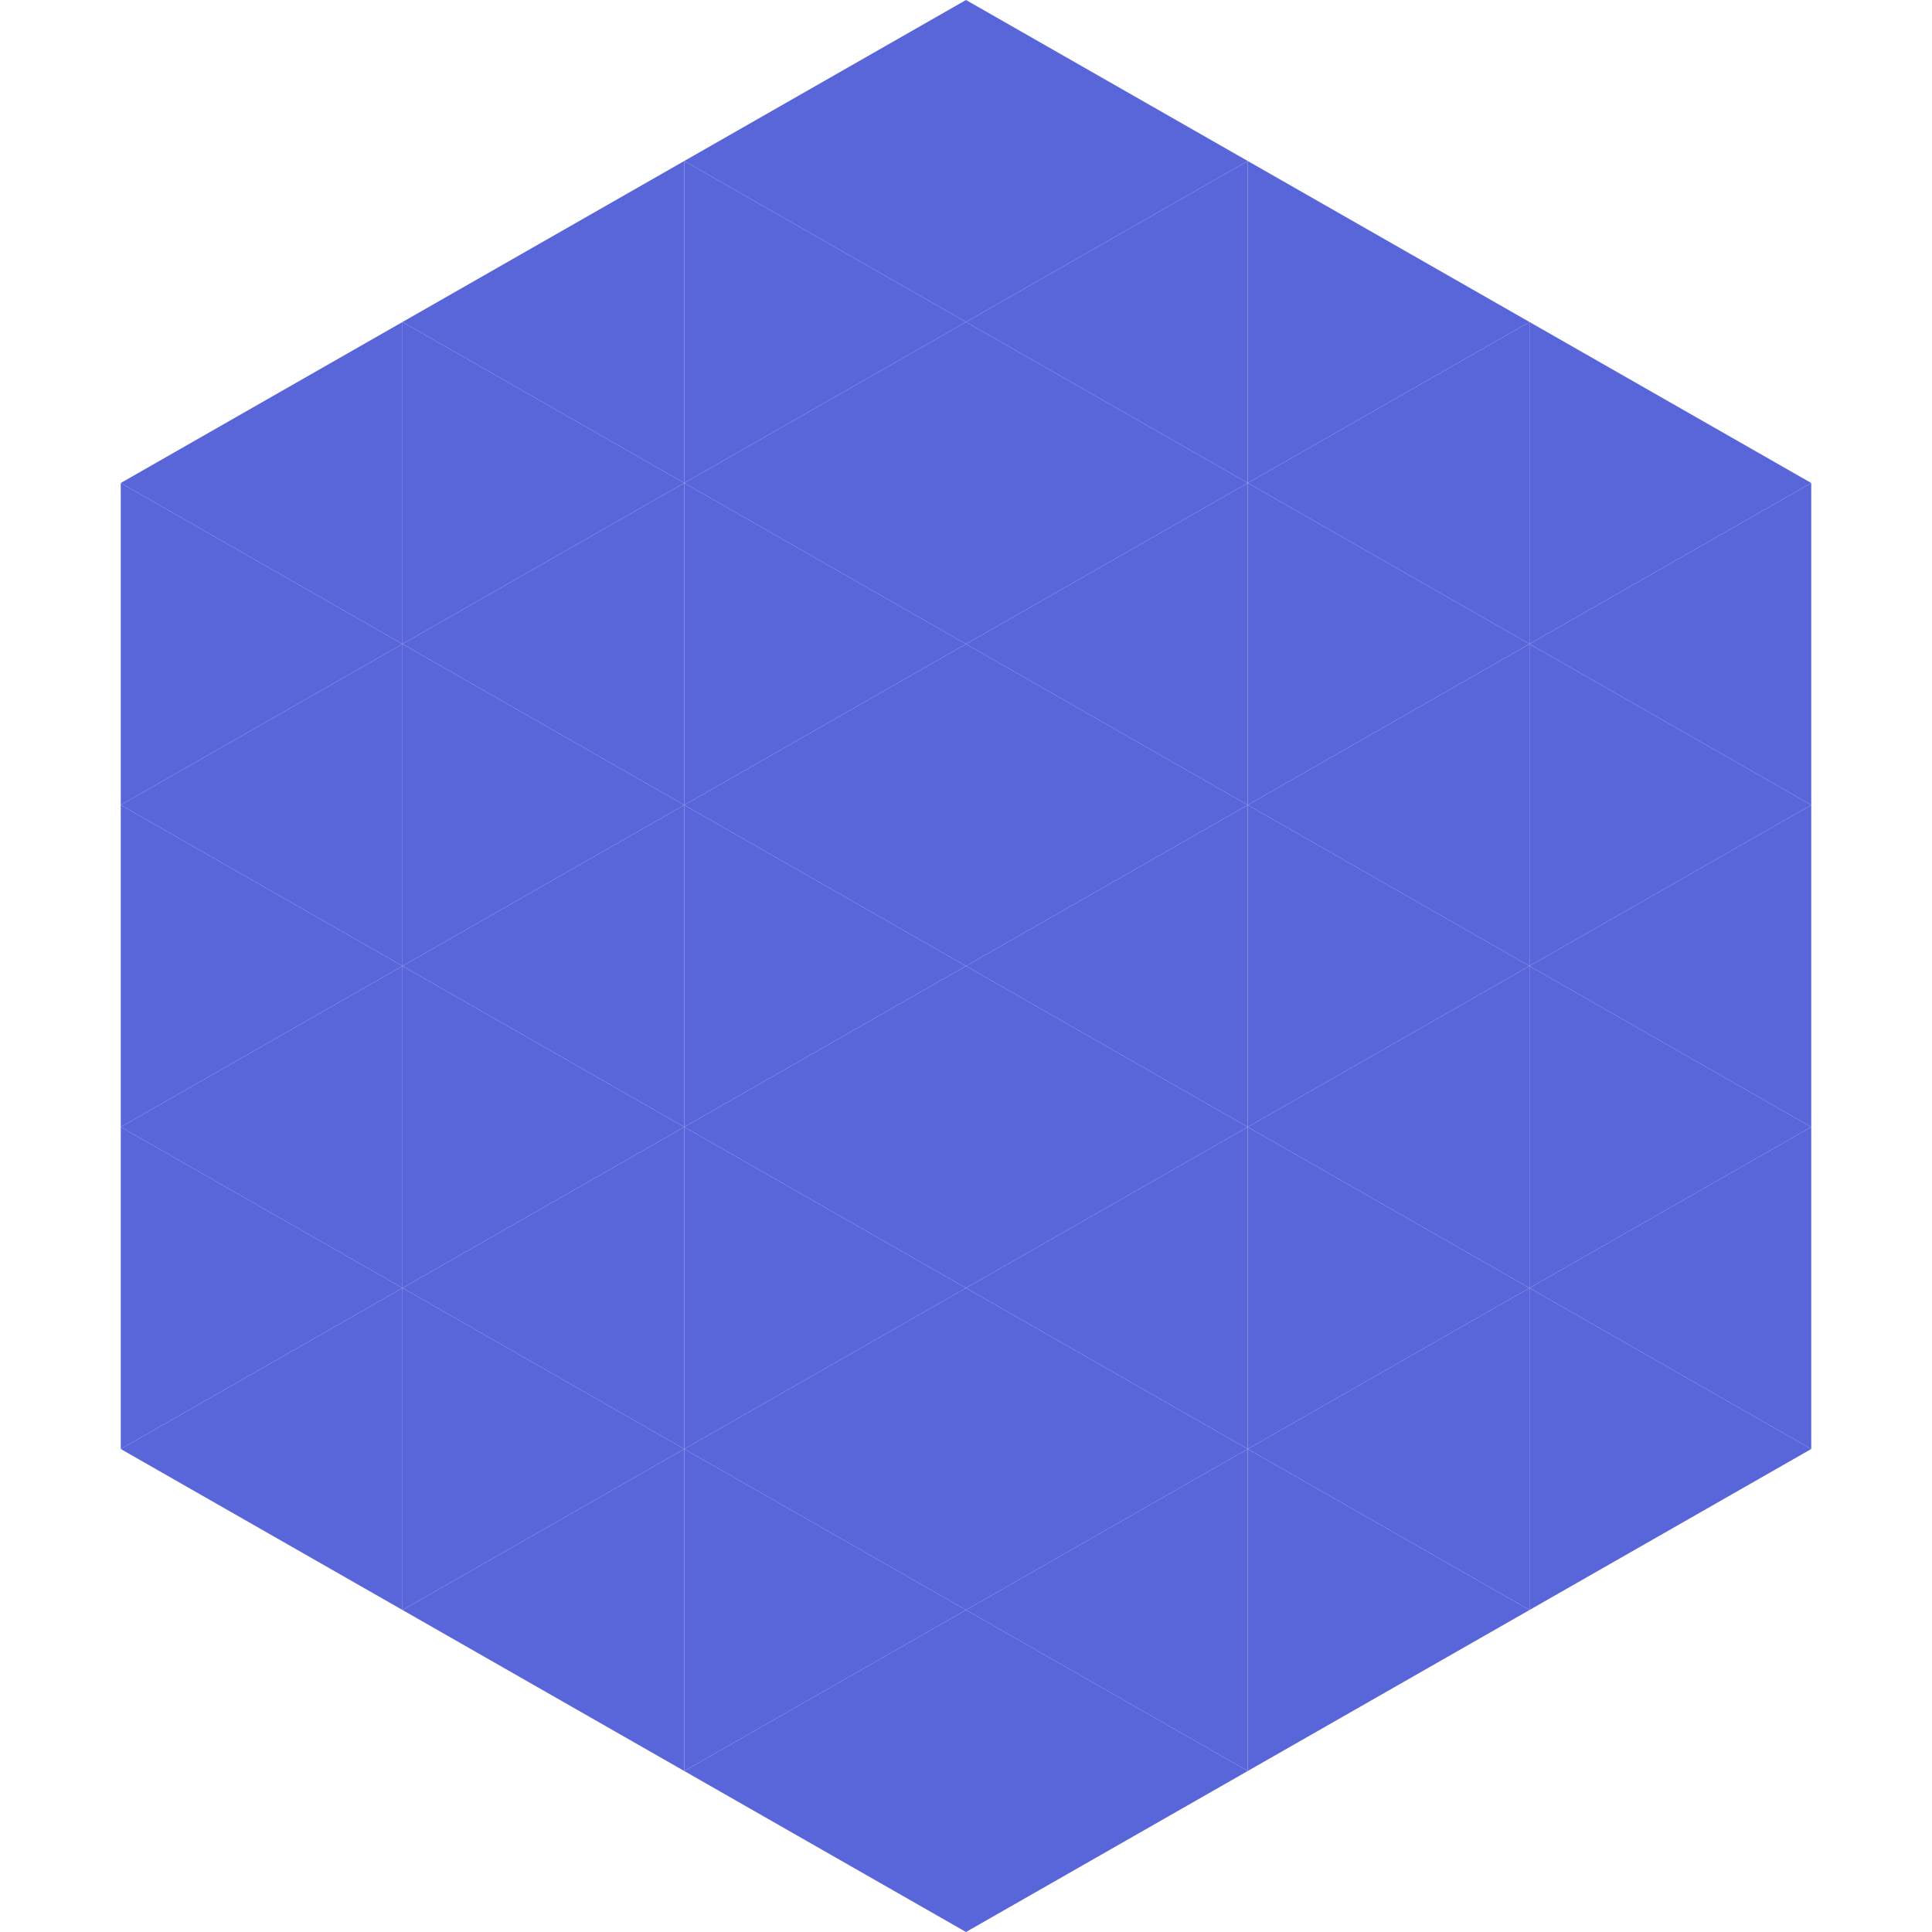
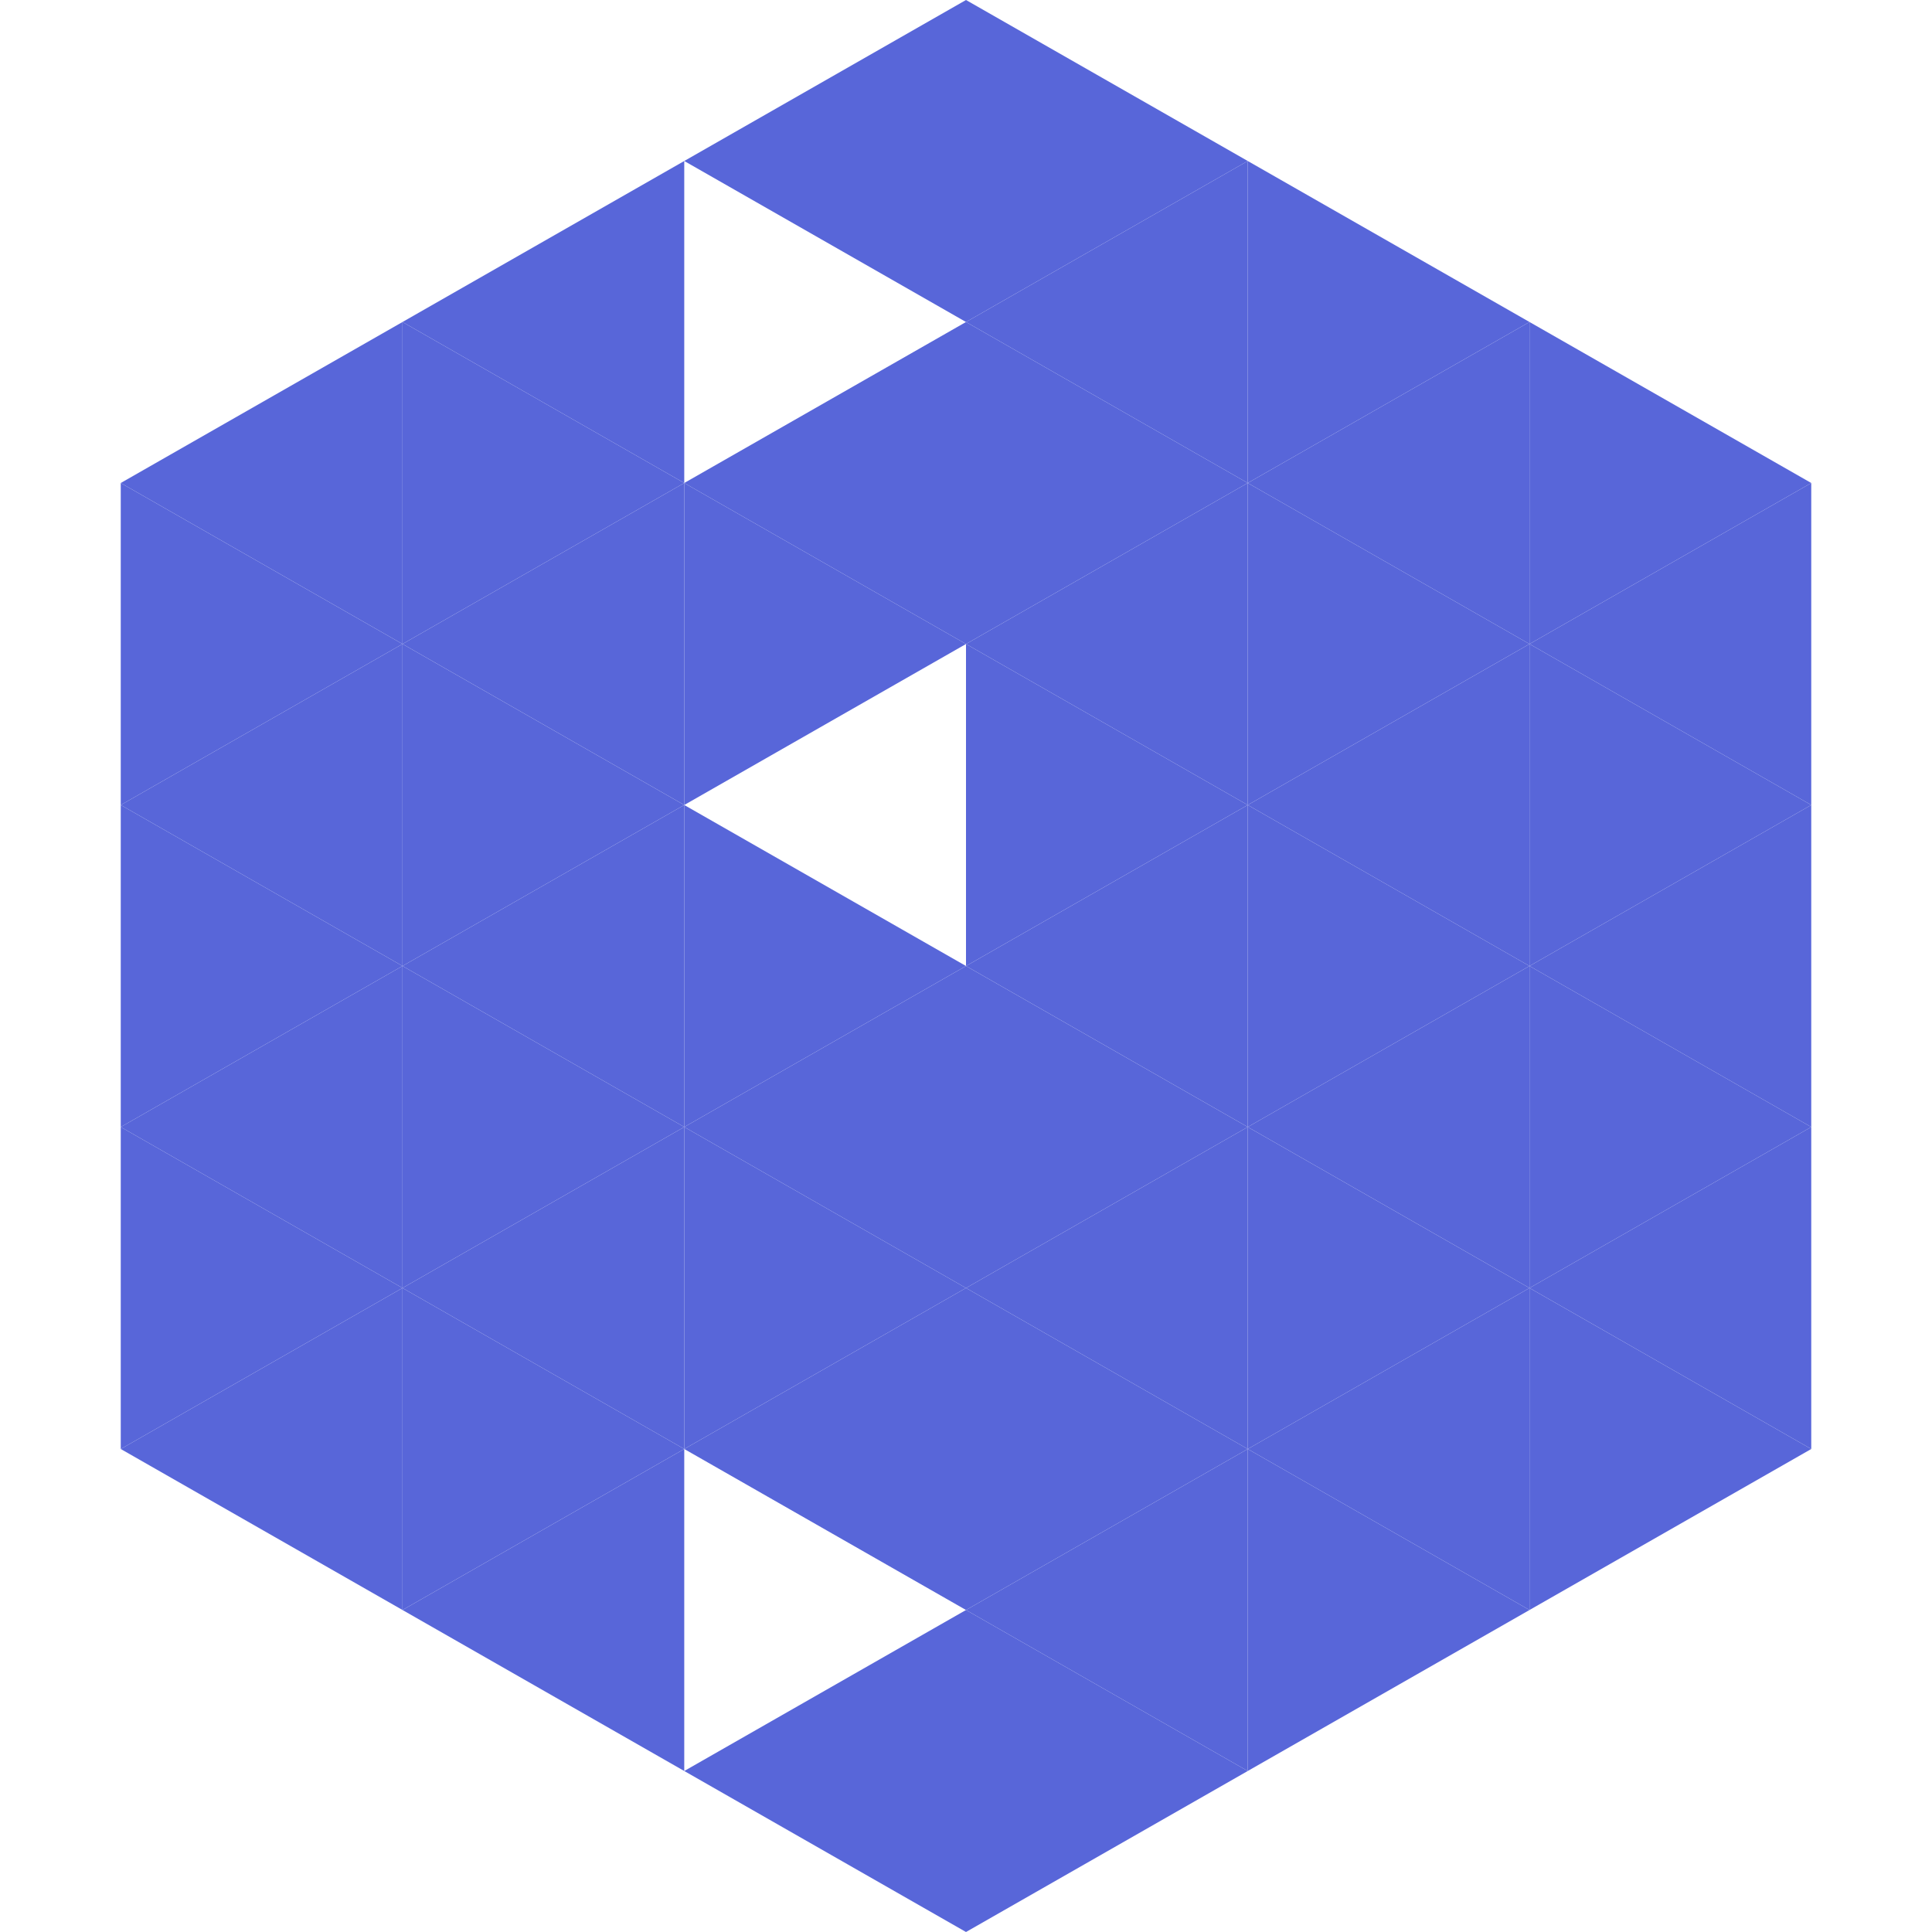
<svg xmlns="http://www.w3.org/2000/svg" width="240" height="240">
  <polygon points="50,40 15,60 50,80" style="fill:rgb(88,102,217)" />
  <polygon points="190,40 225,60 190,80" style="fill:rgb(88,102,217)" />
  <polygon points="15,60 50,80 15,100" style="fill:rgb(88,102,217)" />
  <polygon points="225,60 190,80 225,100" style="fill:rgb(88,102,217)" />
  <polygon points="50,80 15,100 50,120" style="fill:rgb(88,102,217)" />
  <polygon points="190,80 225,100 190,120" style="fill:rgb(88,102,217)" />
  <polygon points="15,100 50,120 15,140" style="fill:rgb(88,102,217)" />
  <polygon points="225,100 190,120 225,140" style="fill:rgb(88,102,217)" />
  <polygon points="50,120 15,140 50,160" style="fill:rgb(88,102,217)" />
  <polygon points="190,120 225,140 190,160" style="fill:rgb(88,102,217)" />
  <polygon points="15,140 50,160 15,180" style="fill:rgb(88,102,217)" />
  <polygon points="225,140 190,160 225,180" style="fill:rgb(88,102,217)" />
  <polygon points="50,160 15,180 50,200" style="fill:rgb(88,102,217)" />
  <polygon points="190,160 225,180 190,200" style="fill:rgb(88,102,217)" />
  <polygon points="15,180 50,200 15,220" style="fill:rgb(255,255,255); fill-opacity:0" />
  <polygon points="225,180 190,200 225,220" style="fill:rgb(255,255,255); fill-opacity:0" />
  <polygon points="50,0 85,20 50,40" style="fill:rgb(255,255,255); fill-opacity:0" />
  <polygon points="190,0 155,20 190,40" style="fill:rgb(255,255,255); fill-opacity:0" />
  <polygon points="85,20 50,40 85,60" style="fill:rgb(88,102,217)" />
  <polygon points="155,20 190,40 155,60" style="fill:rgb(88,102,217)" />
  <polygon points="50,40 85,60 50,80" style="fill:rgb(88,102,217)" />
  <polygon points="190,40 155,60 190,80" style="fill:rgb(88,102,217)" />
  <polygon points="85,60 50,80 85,100" style="fill:rgb(88,102,217)" />
  <polygon points="155,60 190,80 155,100" style="fill:rgb(88,102,217)" />
  <polygon points="50,80 85,100 50,120" style="fill:rgb(88,102,217)" />
  <polygon points="190,80 155,100 190,120" style="fill:rgb(88,102,217)" />
  <polygon points="85,100 50,120 85,140" style="fill:rgb(88,102,217)" />
  <polygon points="155,100 190,120 155,140" style="fill:rgb(88,102,217)" />
  <polygon points="50,120 85,140 50,160" style="fill:rgb(88,102,217)" />
  <polygon points="190,120 155,140 190,160" style="fill:rgb(88,102,217)" />
  <polygon points="85,140 50,160 85,180" style="fill:rgb(88,102,217)" />
  <polygon points="155,140 190,160 155,180" style="fill:rgb(88,102,217)" />
  <polygon points="50,160 85,180 50,200" style="fill:rgb(88,102,217)" />
  <polygon points="190,160 155,180 190,200" style="fill:rgb(88,102,217)" />
  <polygon points="85,180 50,200 85,220" style="fill:rgb(88,102,217)" />
  <polygon points="155,180 190,200 155,220" style="fill:rgb(88,102,217)" />
  <polygon points="120,0 85,20 120,40" style="fill:rgb(88,102,217)" />
  <polygon points="120,0 155,20 120,40" style="fill:rgb(88,102,217)" />
-   <polygon points="85,20 120,40 85,60" style="fill:rgb(88,102,217)" />
  <polygon points="155,20 120,40 155,60" style="fill:rgb(88,102,217)" />
  <polygon points="120,40 85,60 120,80" style="fill:rgb(88,102,217)" />
  <polygon points="120,40 155,60 120,80" style="fill:rgb(88,102,217)" />
  <polygon points="85,60 120,80 85,100" style="fill:rgb(88,102,217)" />
  <polygon points="155,60 120,80 155,100" style="fill:rgb(88,102,217)" />
-   <polygon points="120,80 85,100 120,120" style="fill:rgb(88,102,217)" />
  <polygon points="120,80 155,100 120,120" style="fill:rgb(88,102,217)" />
  <polygon points="85,100 120,120 85,140" style="fill:rgb(88,102,217)" />
  <polygon points="155,100 120,120 155,140" style="fill:rgb(88,102,217)" />
  <polygon points="120,120 85,140 120,160" style="fill:rgb(88,102,217)" />
  <polygon points="120,120 155,140 120,160" style="fill:rgb(88,102,217)" />
  <polygon points="85,140 120,160 85,180" style="fill:rgb(88,102,217)" />
  <polygon points="155,140 120,160 155,180" style="fill:rgb(88,102,217)" />
  <polygon points="120,160 85,180 120,200" style="fill:rgb(88,102,217)" />
  <polygon points="120,160 155,180 120,200" style="fill:rgb(88,102,217)" />
-   <polygon points="85,180 120,200 85,220" style="fill:rgb(88,102,217)" />
  <polygon points="155,180 120,200 155,220" style="fill:rgb(88,102,217)" />
  <polygon points="120,200 85,220 120,240" style="fill:rgb(88,102,217)" />
  <polygon points="120,200 155,220 120,240" style="fill:rgb(88,102,217)" />
-   <polygon points="85,220 120,240 85,260" style="fill:rgb(255,255,255); fill-opacity:0" />
  <polygon points="155,220 120,240 155,260" style="fill:rgb(255,255,255); fill-opacity:0" />
</svg>